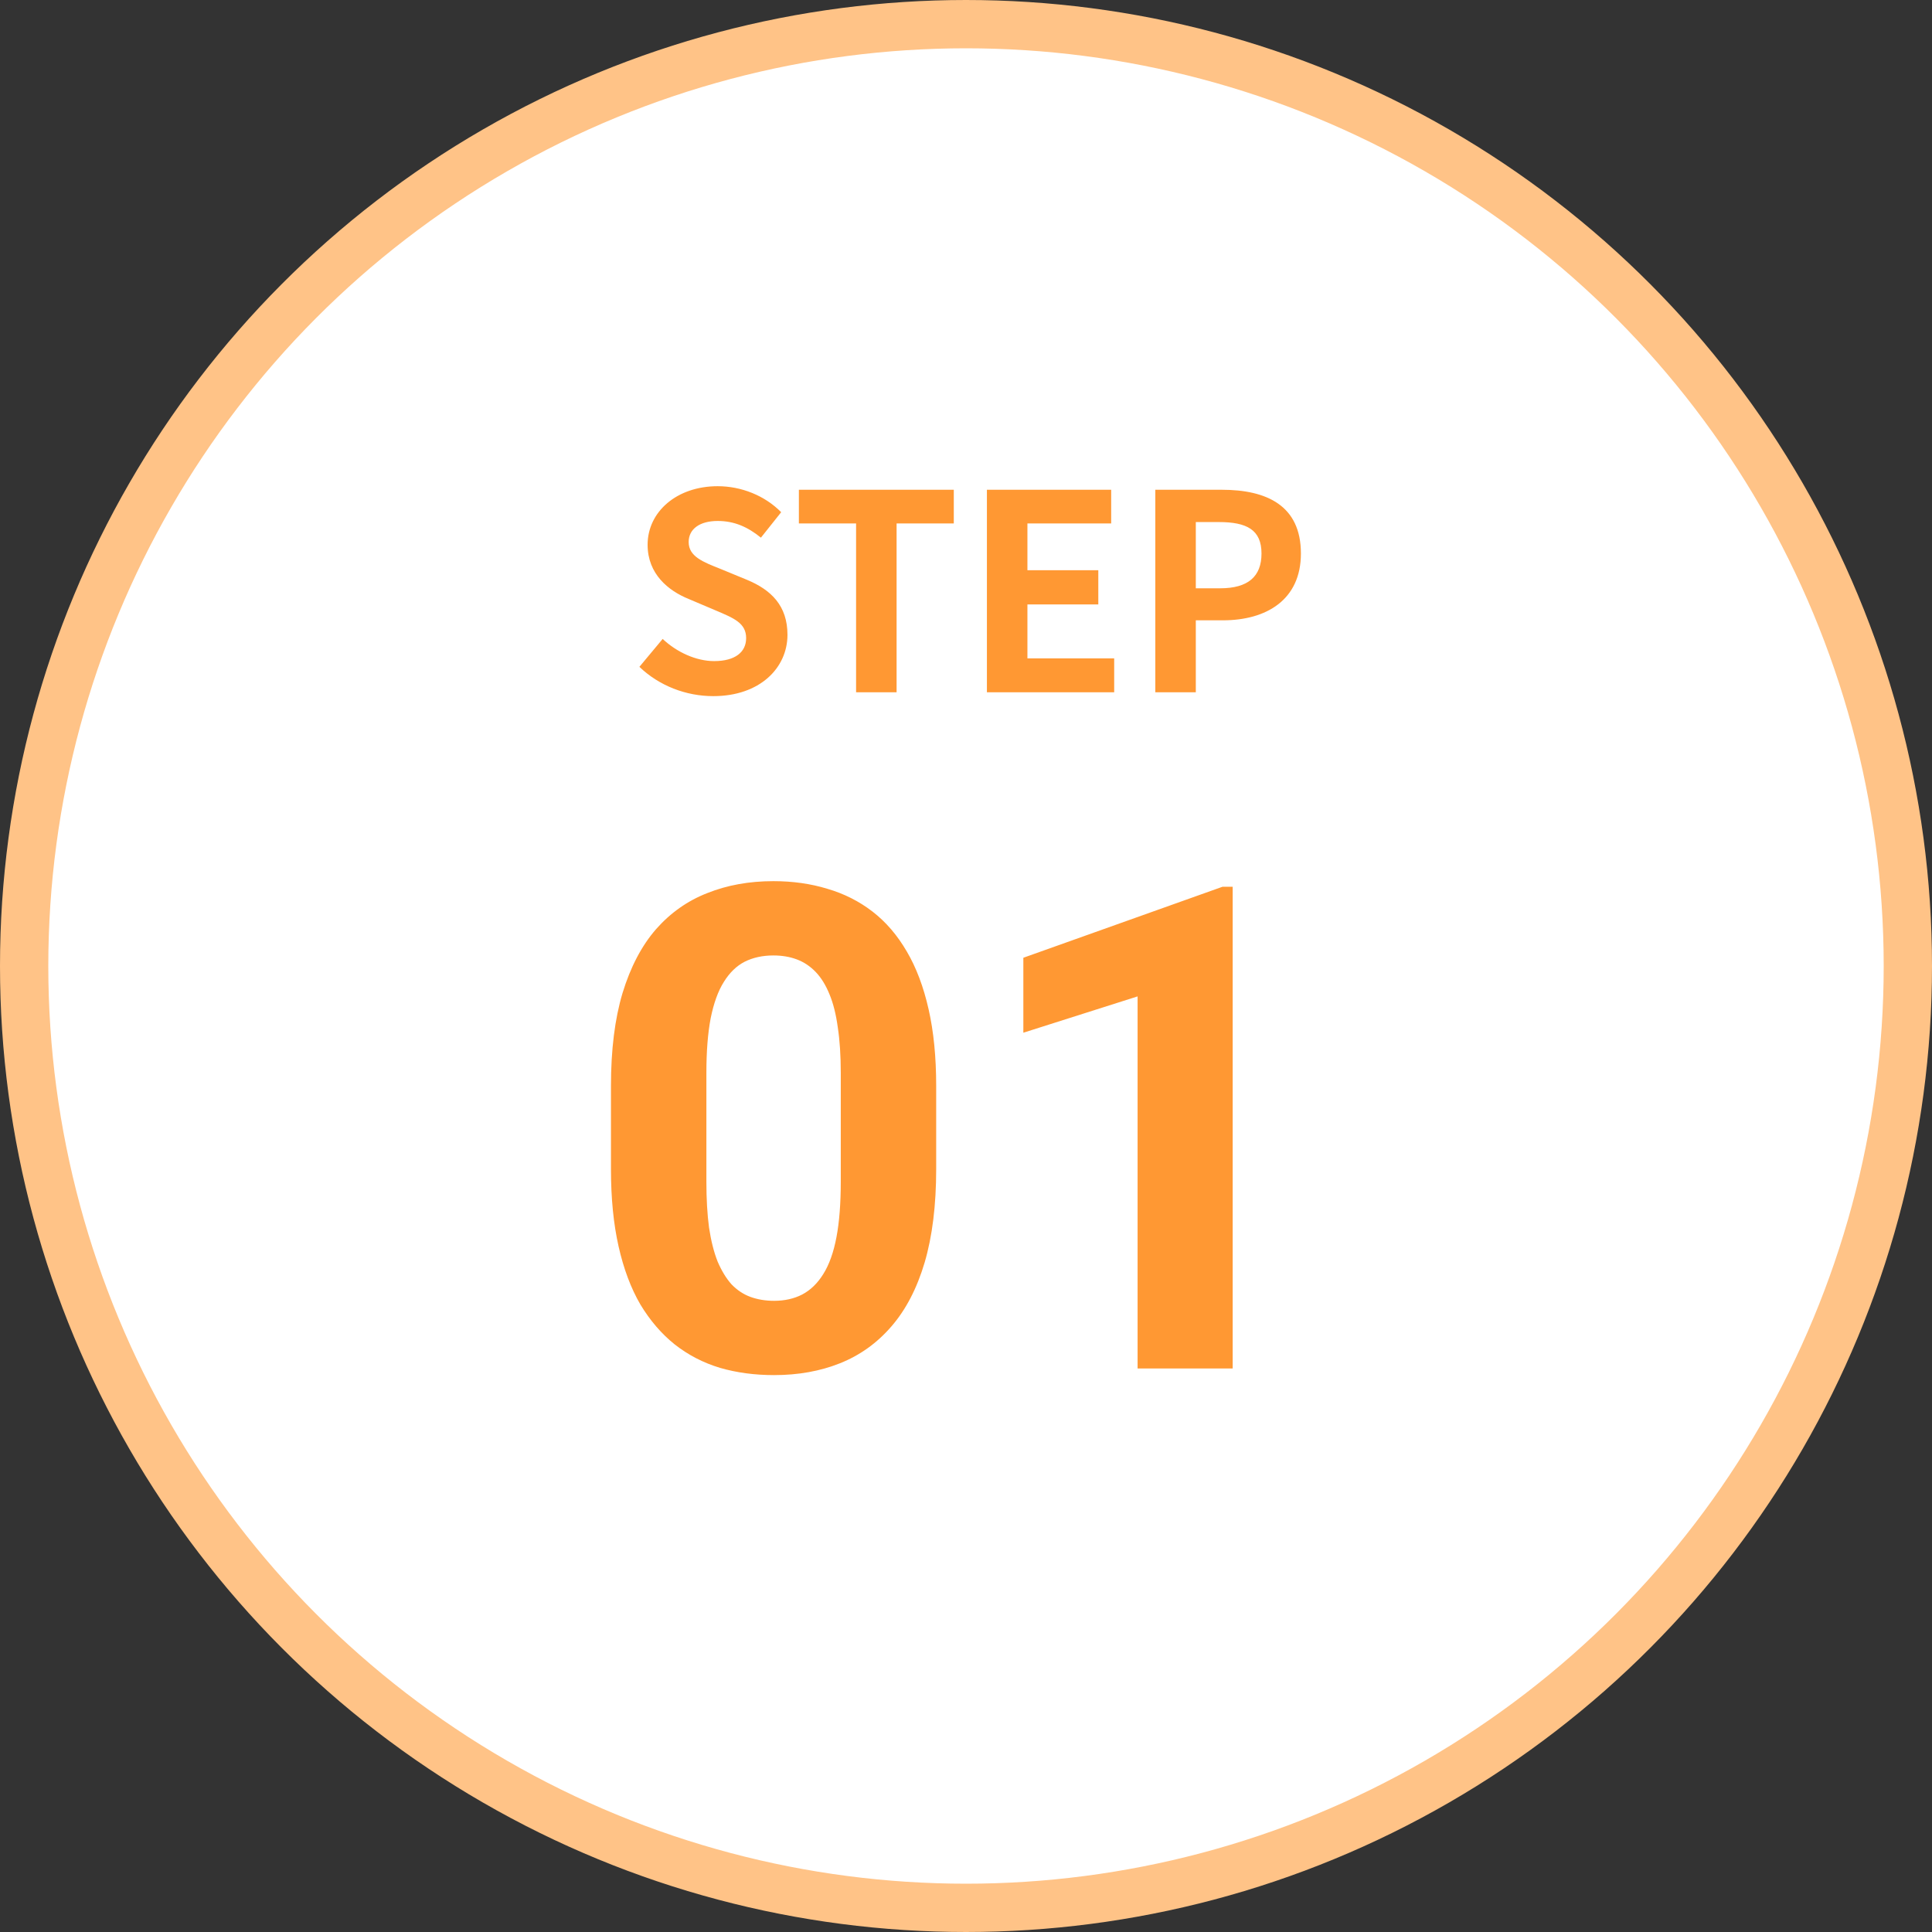
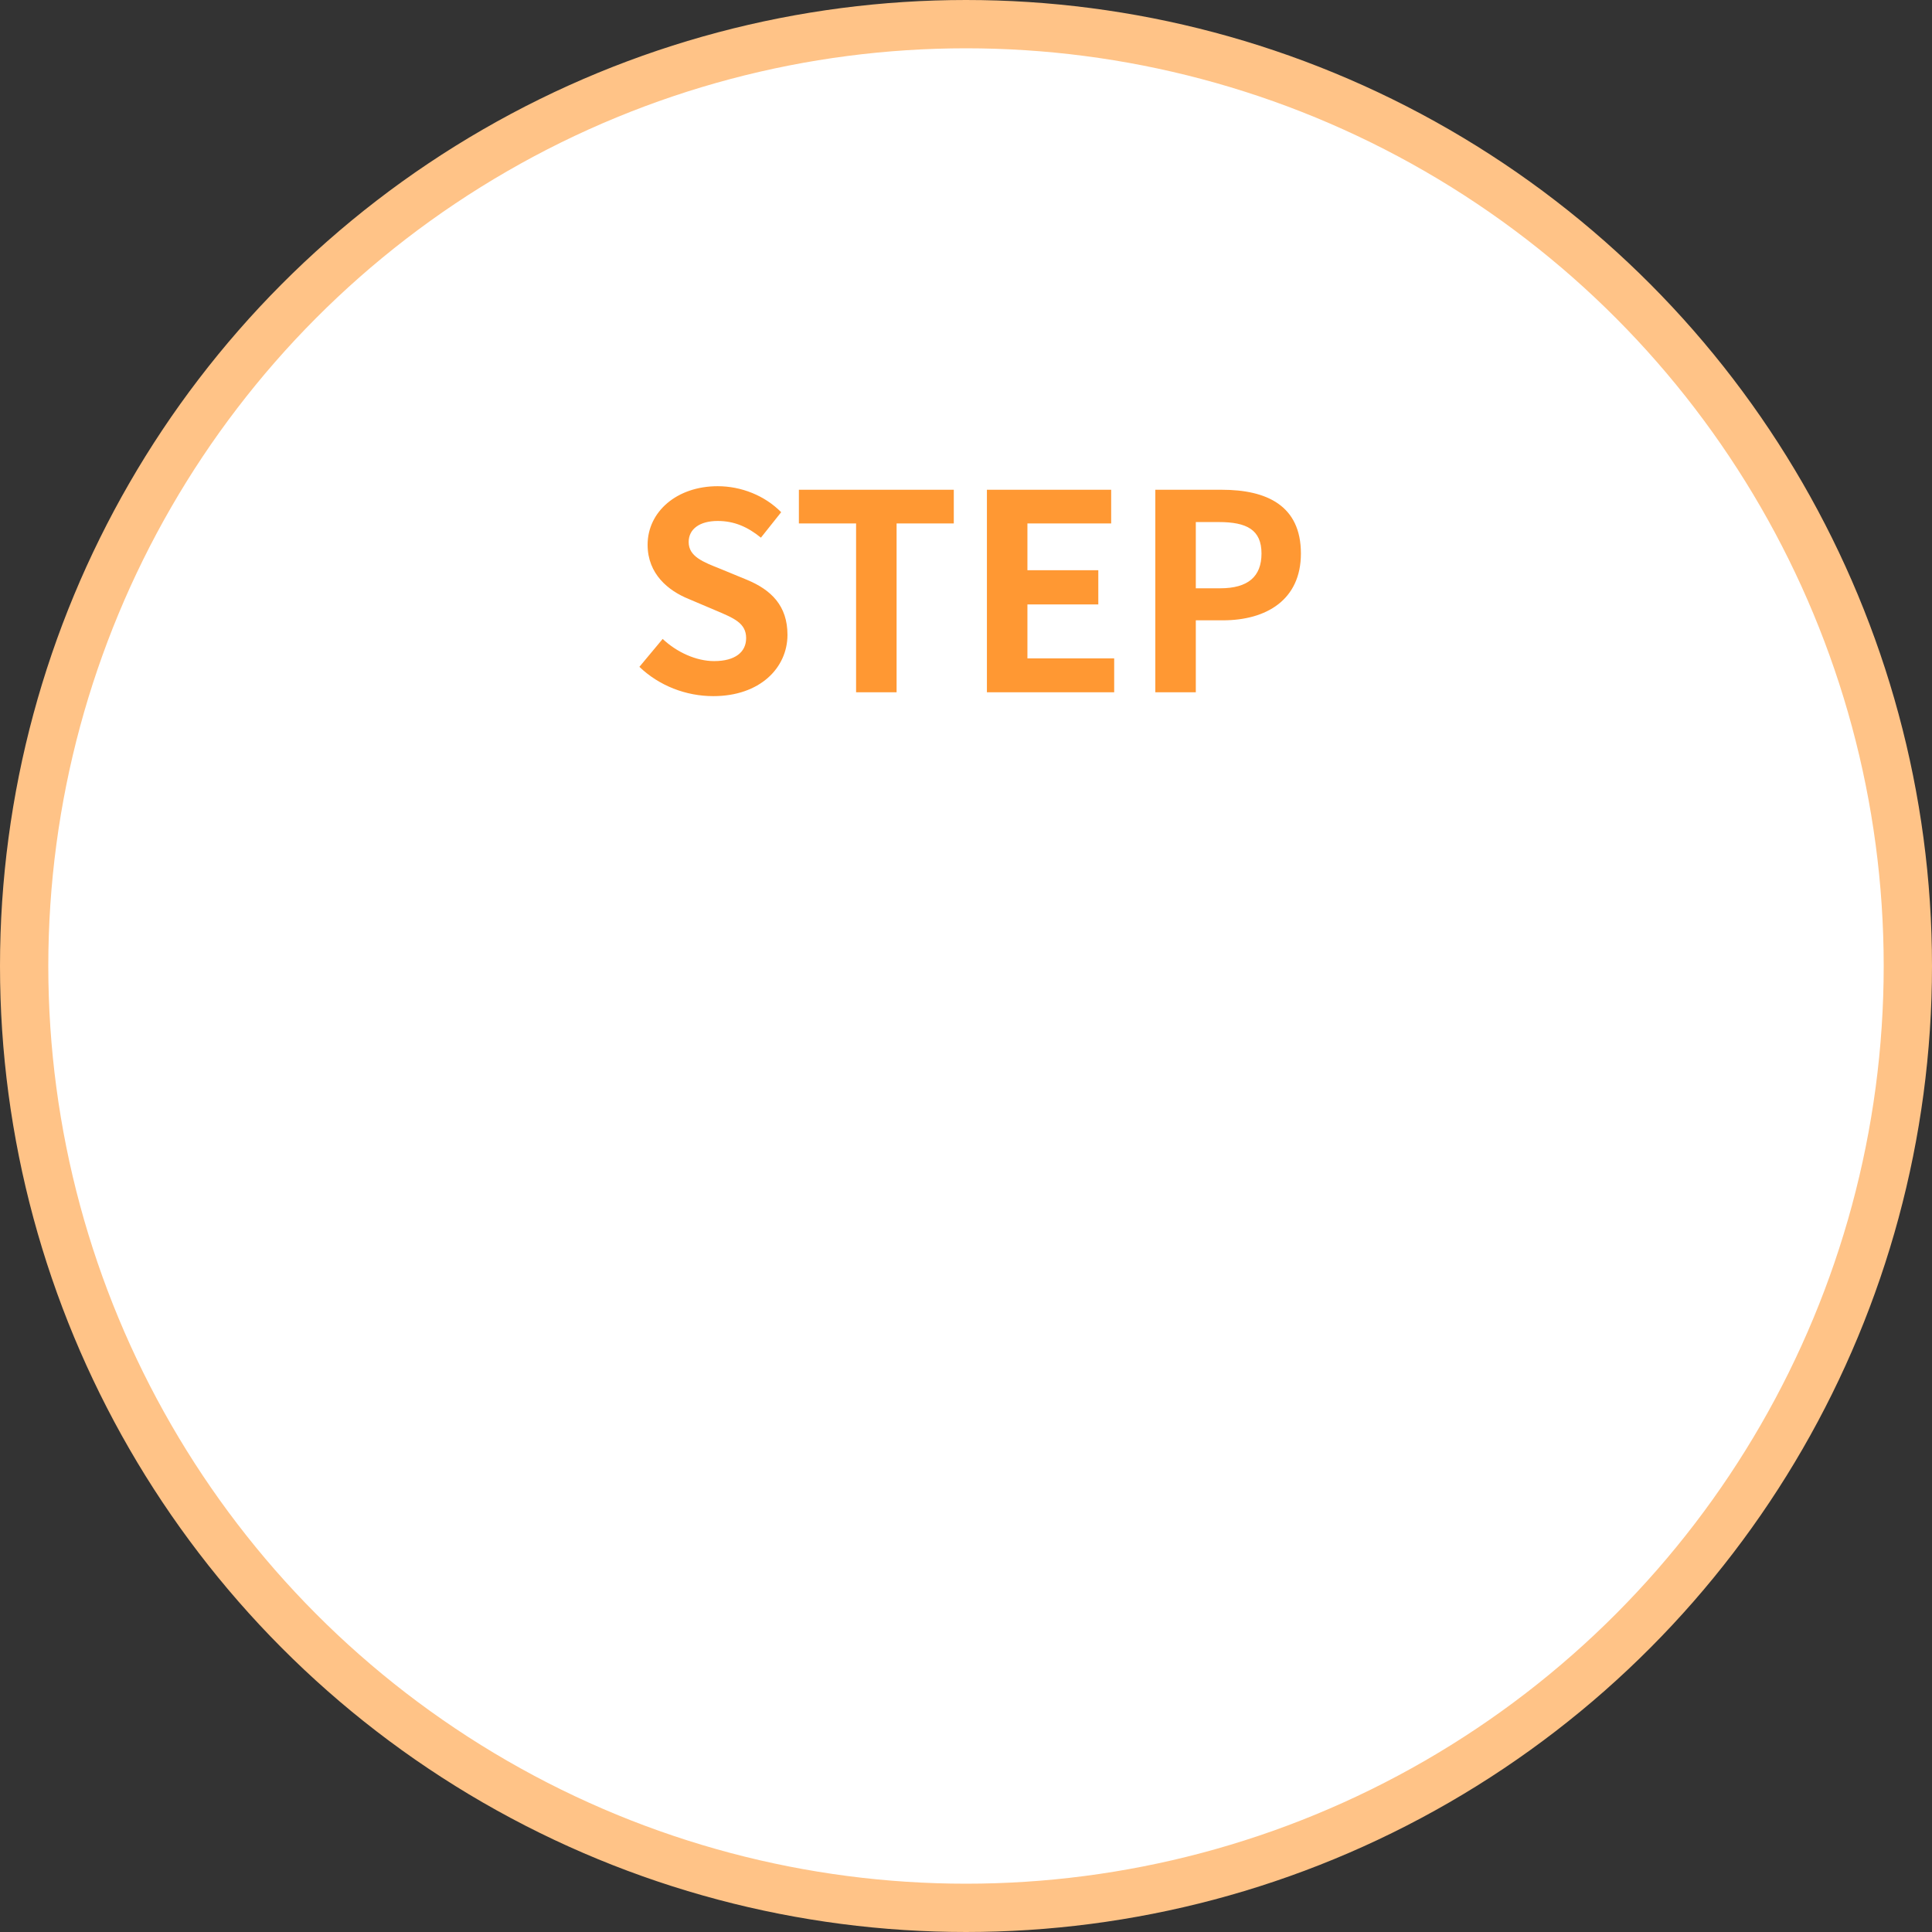
<svg xmlns="http://www.w3.org/2000/svg" width="120" height="120" viewBox="0 0 120 120" fill="none">
  <rect x="0" y="0" width="120" height="120" fill="#333333" stroke="none" />
  <circle cx="60" cy="60" r="58.5" fill="white" stroke="#FFC387" stroke-width="3" />
  <path d="M44.304 43.238C42.604 43.238 40.938 42.592 39.714 41.419L41.159 39.685C42.043 40.518 43.25 41.062 44.355 41.062C45.664 41.062 46.344 40.501 46.344 39.634C46.344 38.699 45.579 38.393 44.457 37.917L42.774 37.203C41.516 36.693 40.224 35.656 40.224 33.837C40.224 31.78 42.043 30.199 44.576 30.199C46.038 30.199 47.5 30.777 48.52 31.814L47.262 33.395C46.446 32.732 45.613 32.358 44.576 32.358C43.471 32.358 42.774 32.851 42.774 33.667C42.774 34.568 43.675 34.908 44.746 35.333L46.395 36.013C47.908 36.642 48.911 37.628 48.911 39.43C48.911 41.487 47.194 43.238 44.304 43.238ZM53.173 43V32.511H49.62V30.42H59.242V32.511H55.689V43H53.173ZM61.299 43V30.42H69.017V32.511H63.815V35.418H68.218V37.543H63.815V40.892H69.204V43H61.299ZM71.758 43V30.42H75.889C78.66 30.42 80.802 31.389 80.802 34.381C80.802 37.254 78.66 38.529 75.957 38.529H74.274V43H71.758ZM74.274 36.54H75.787C77.521 36.54 78.354 35.809 78.354 34.381C78.354 32.902 77.436 32.426 75.702 32.426H74.274V36.54Z" fill="#FF9833" />
-   <path d="M58.148 67.445V72.613C58.148 74.856 57.909 76.79 57.431 78.417C56.952 80.03 56.262 81.356 55.359 82.395C54.471 83.421 53.411 84.18 52.181 84.672C50.95 85.164 49.583 85.41 48.079 85.41C46.876 85.41 45.755 85.26 44.716 84.959C43.677 84.644 42.74 84.159 41.906 83.503C41.086 82.847 40.375 82.019 39.773 81.022C39.185 80.01 38.734 78.807 38.42 77.412C38.105 76.018 37.948 74.418 37.948 72.613V67.445C37.948 65.203 38.188 63.282 38.666 61.683C39.158 60.069 39.849 58.75 40.737 57.725C41.64 56.699 42.706 55.947 43.937 55.469C45.167 54.977 46.534 54.73 48.038 54.73C49.241 54.73 50.355 54.888 51.381 55.202C52.42 55.503 53.356 55.975 54.19 56.617C55.024 57.26 55.735 58.087 56.323 59.099C56.911 60.097 57.362 61.293 57.677 62.688C57.991 64.068 58.148 65.654 58.148 67.445ZM52.222 73.393V66.645C52.222 65.565 52.16 64.622 52.037 63.815C51.928 63.009 51.757 62.325 51.524 61.765C51.292 61.19 51.005 60.726 50.663 60.37C50.321 60.015 49.932 59.755 49.494 59.591C49.057 59.427 48.571 59.345 48.038 59.345C47.368 59.345 46.773 59.475 46.254 59.734C45.748 59.994 45.317 60.411 44.962 60.985C44.606 61.546 44.333 62.298 44.142 63.241C43.964 64.171 43.875 65.306 43.875 66.645V73.393C43.875 74.473 43.93 75.423 44.039 76.243C44.162 77.064 44.34 77.768 44.572 78.356C44.818 78.93 45.105 79.401 45.434 79.77C45.775 80.126 46.165 80.386 46.602 80.55C47.054 80.714 47.546 80.796 48.079 80.796C48.735 80.796 49.316 80.666 49.822 80.406C50.342 80.133 50.779 79.709 51.135 79.135C51.504 78.547 51.777 77.781 51.955 76.838C52.133 75.894 52.222 74.746 52.222 73.393ZM76.564 55.079V85H70.658V61.888L63.562 64.144V59.488L75.929 55.079H76.564Z" fill="#FF9833" />
</svg>